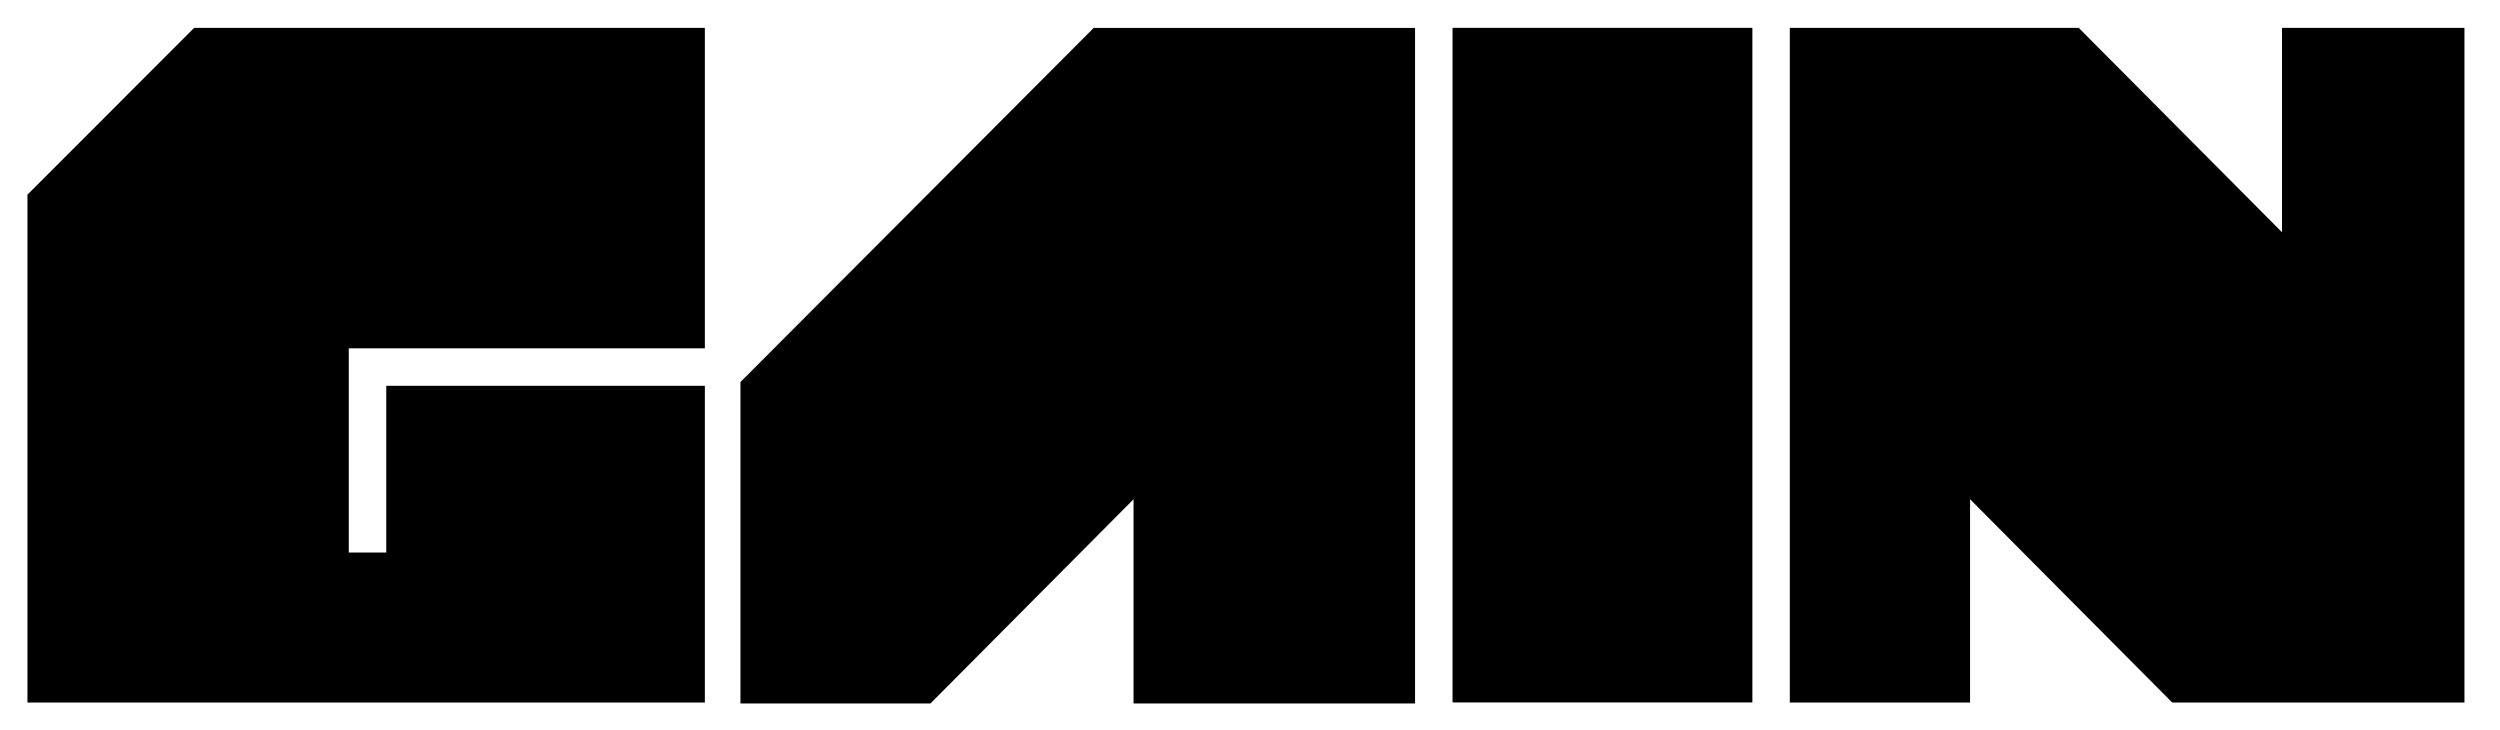
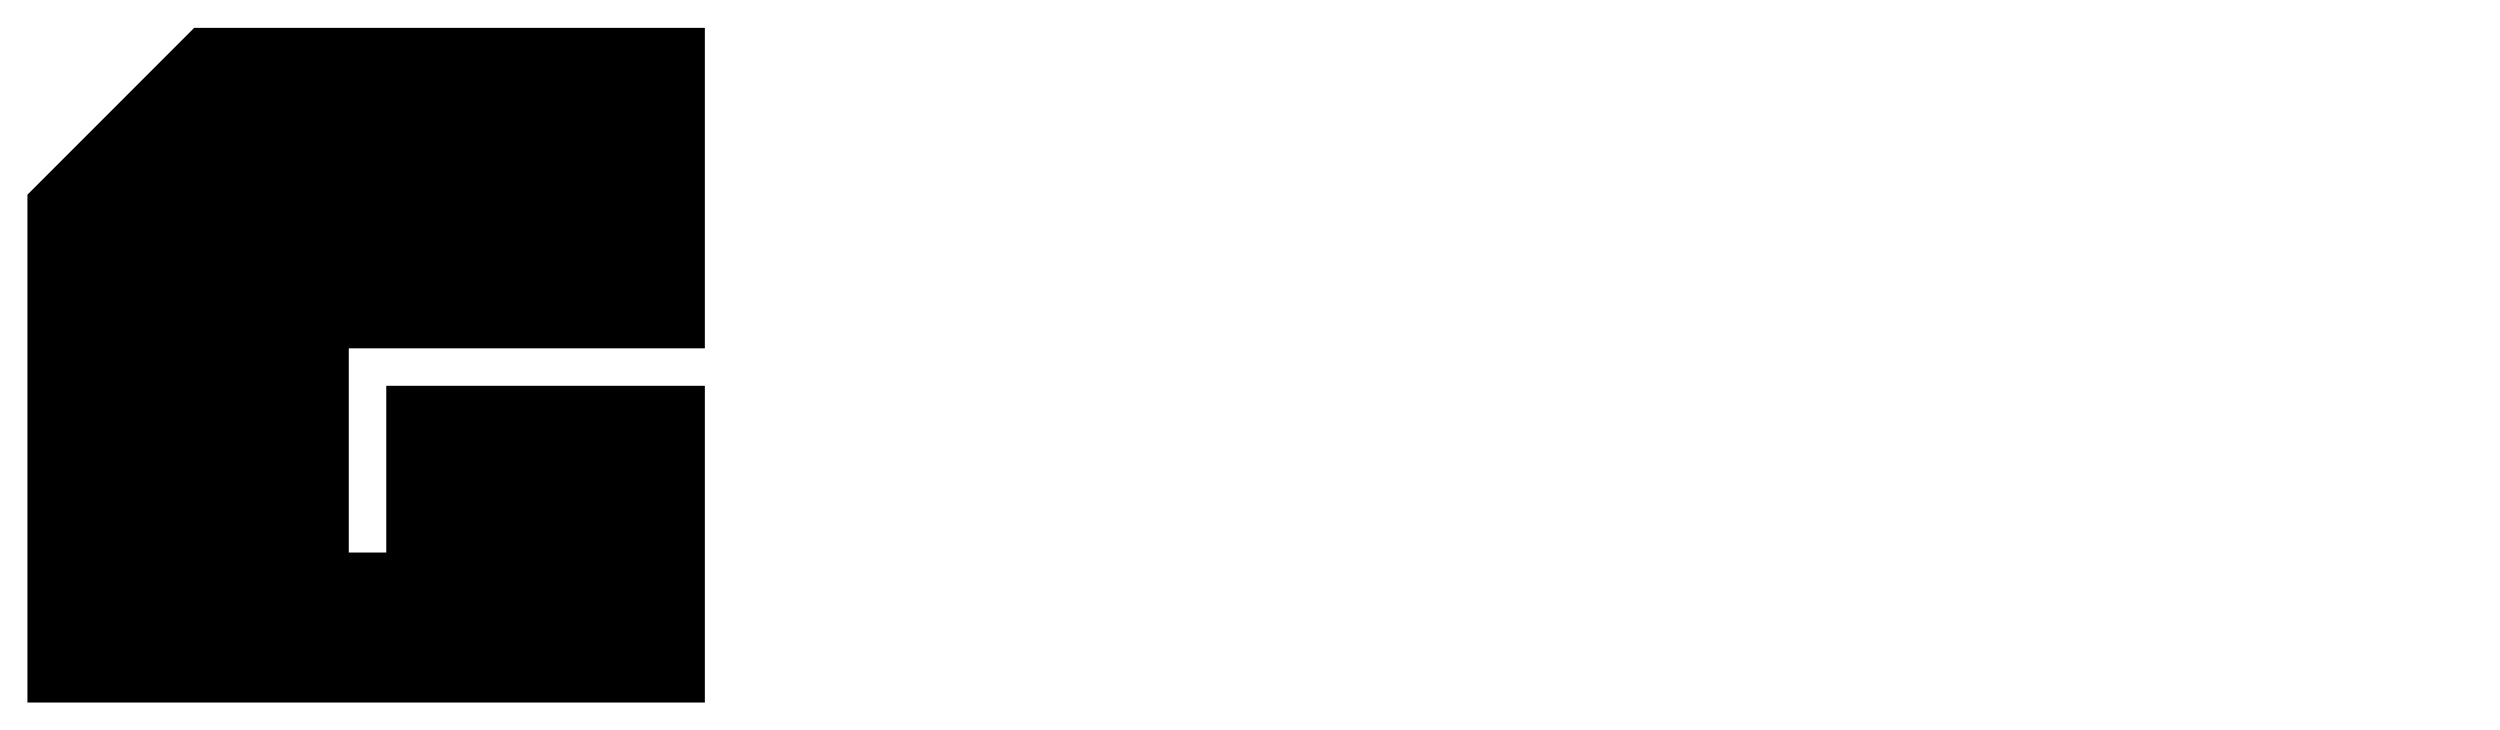
<svg xmlns="http://www.w3.org/2000/svg" id="Layer_2" data-name="Layer 2" viewBox="0 0 425.48 124.17">
  <defs>
    <style>      .cls-1 {        fill: #fff;      }    </style>
  </defs>
  <g id="Layer_1-2" data-name="Layer 1">
-     <rect class="cls-1" width="425.48" height="124.17" />
    <polygon points="4.67 119.56 4.67 33.13 33.05 4.74 119.96 4.74 119.96 59.28 59.36 59.28 59.36 94.04 65.74 94.04 65.74 65.66 119.96 65.66 119.96 119.56 4.67 119.56" />
-     <rect x="247.21" y="4.74" width="51.03" height="114.81" />
-     <polygon points="186.14 4.75 126.02 65.02 126.02 119.72 158.37 119.72 158.36 119.72 192.92 84.97 192.92 119.72 240.83 119.72 240.83 4.75 186.14 4.75" />
-     <polygon points="388.38 4.74 388.38 39.53 353.82 4.78 354.06 4.74 304.61 4.74 304.61 119.56 335.29 119.56 335.29 84.97 369.69 119.56 419.43 119.56 419.43 4.74 388.38 4.74" />
  </g>
</svg>